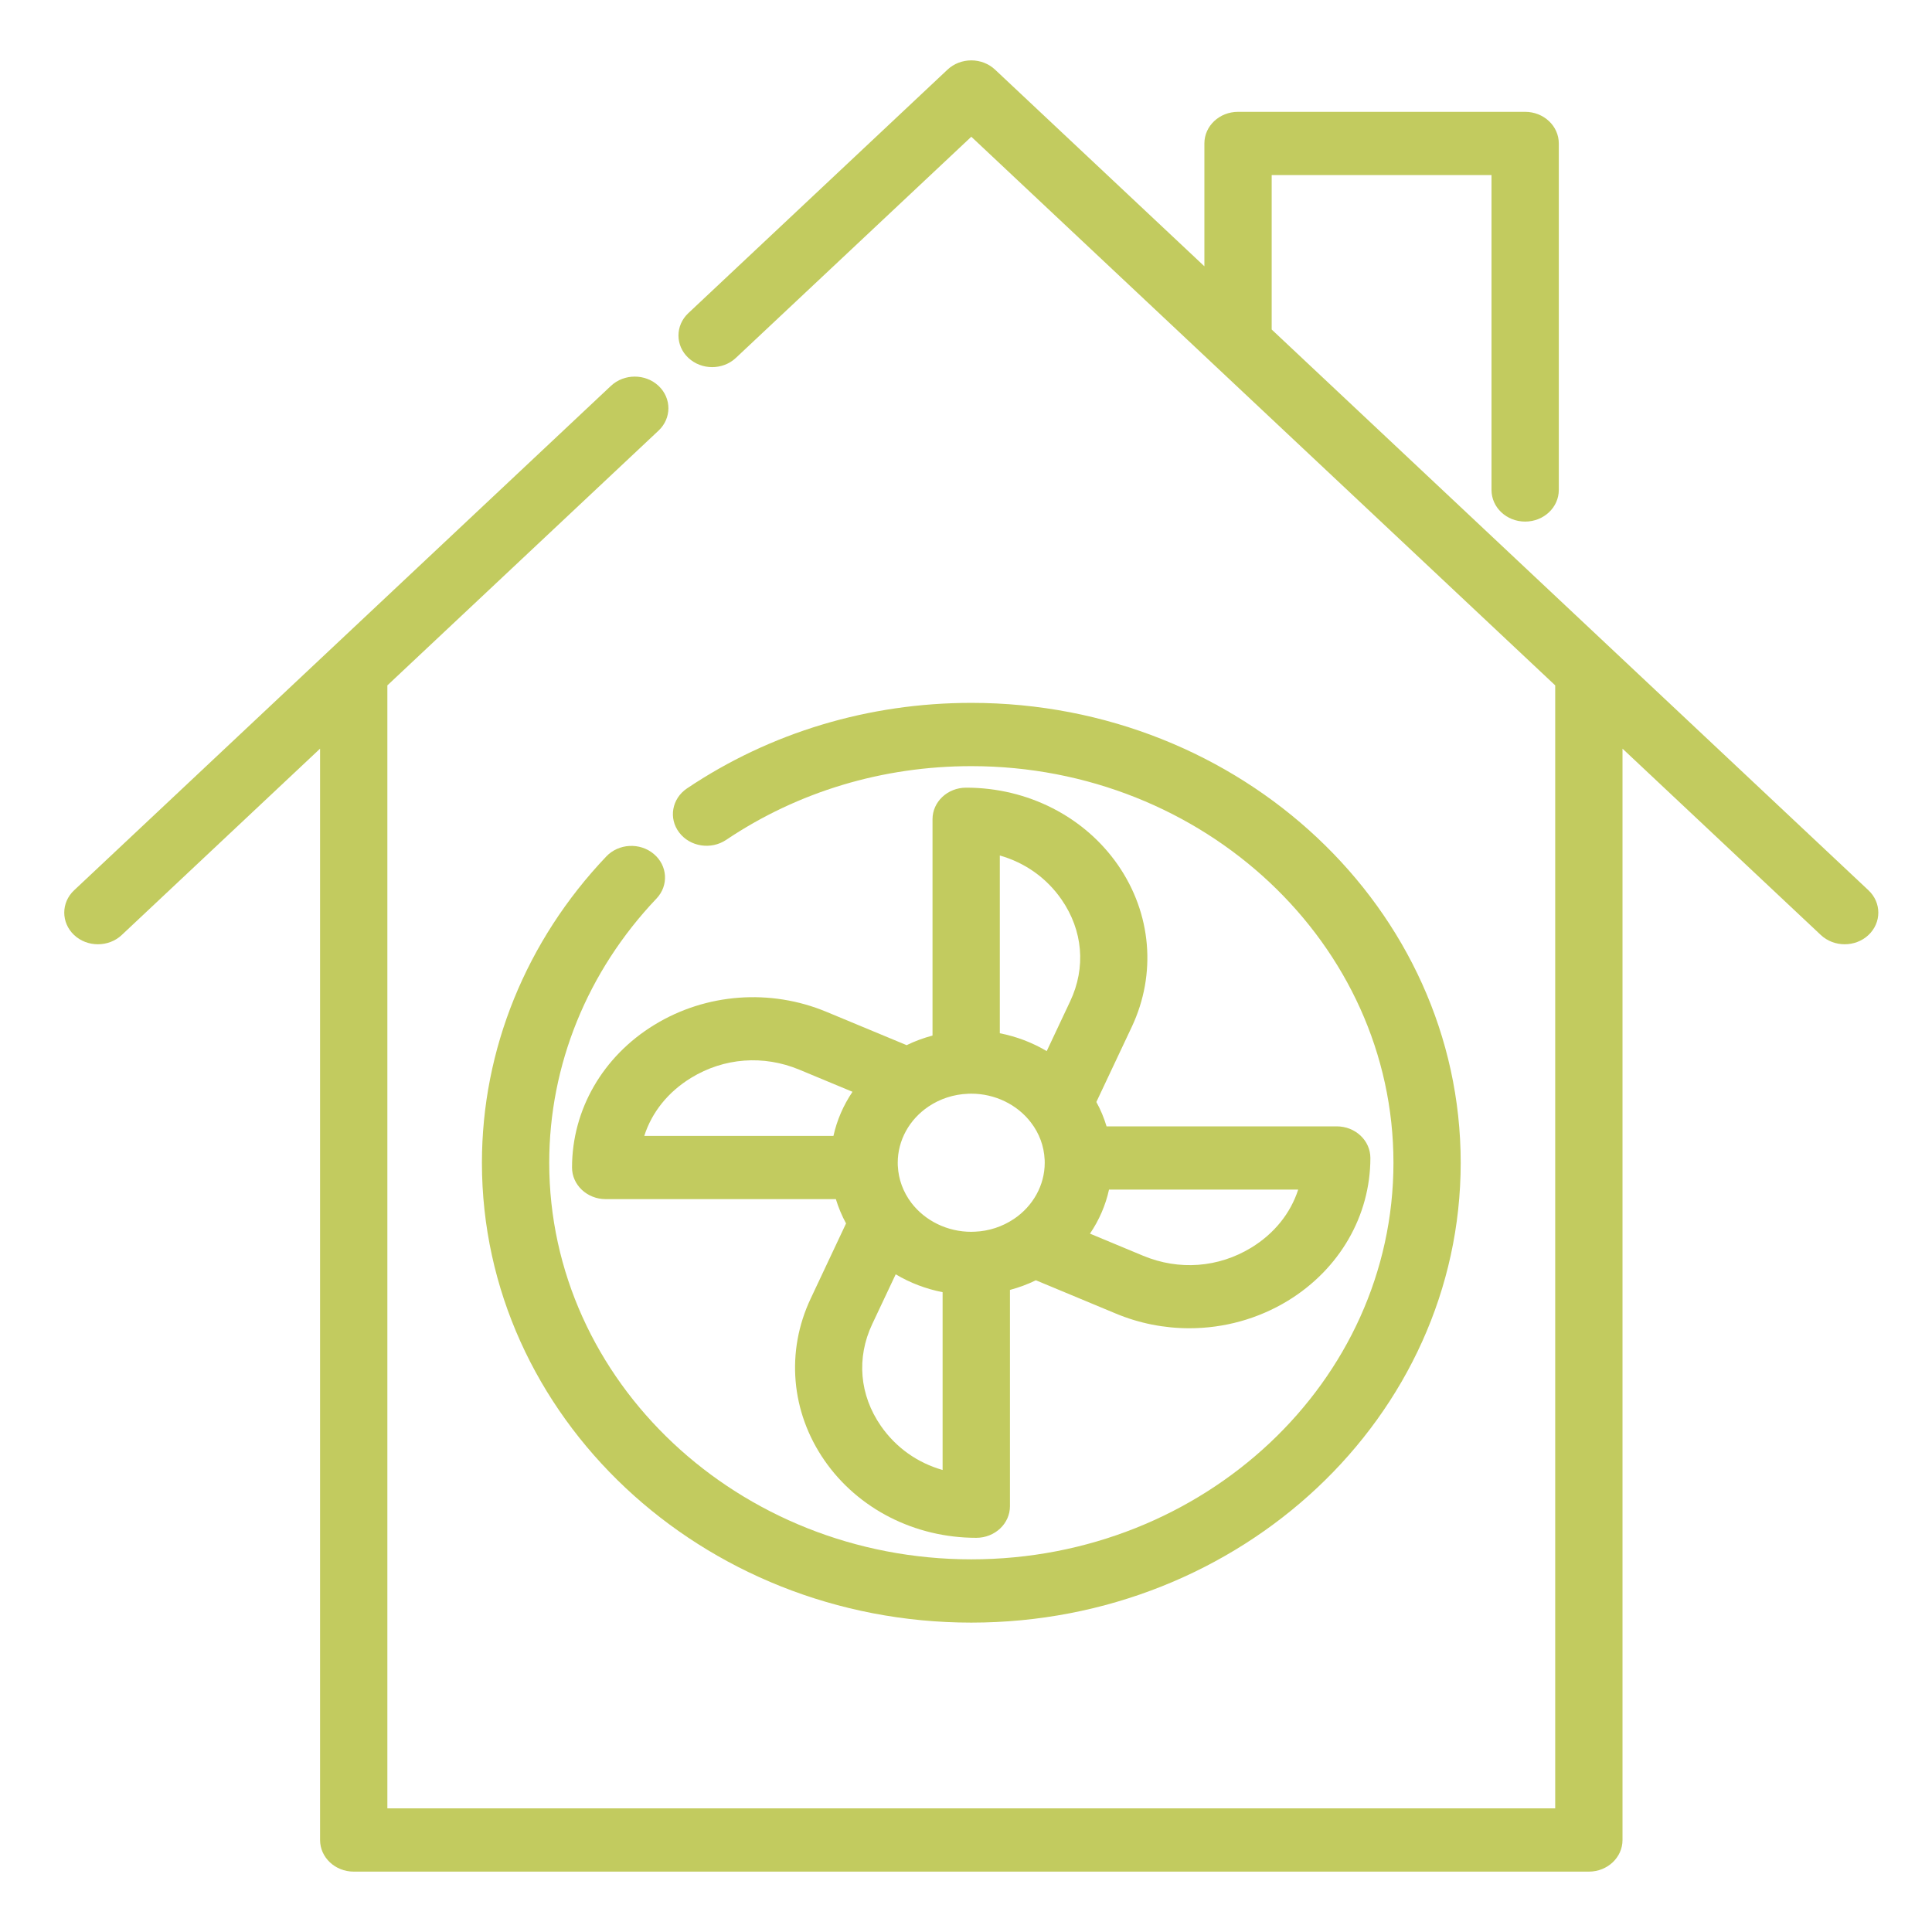
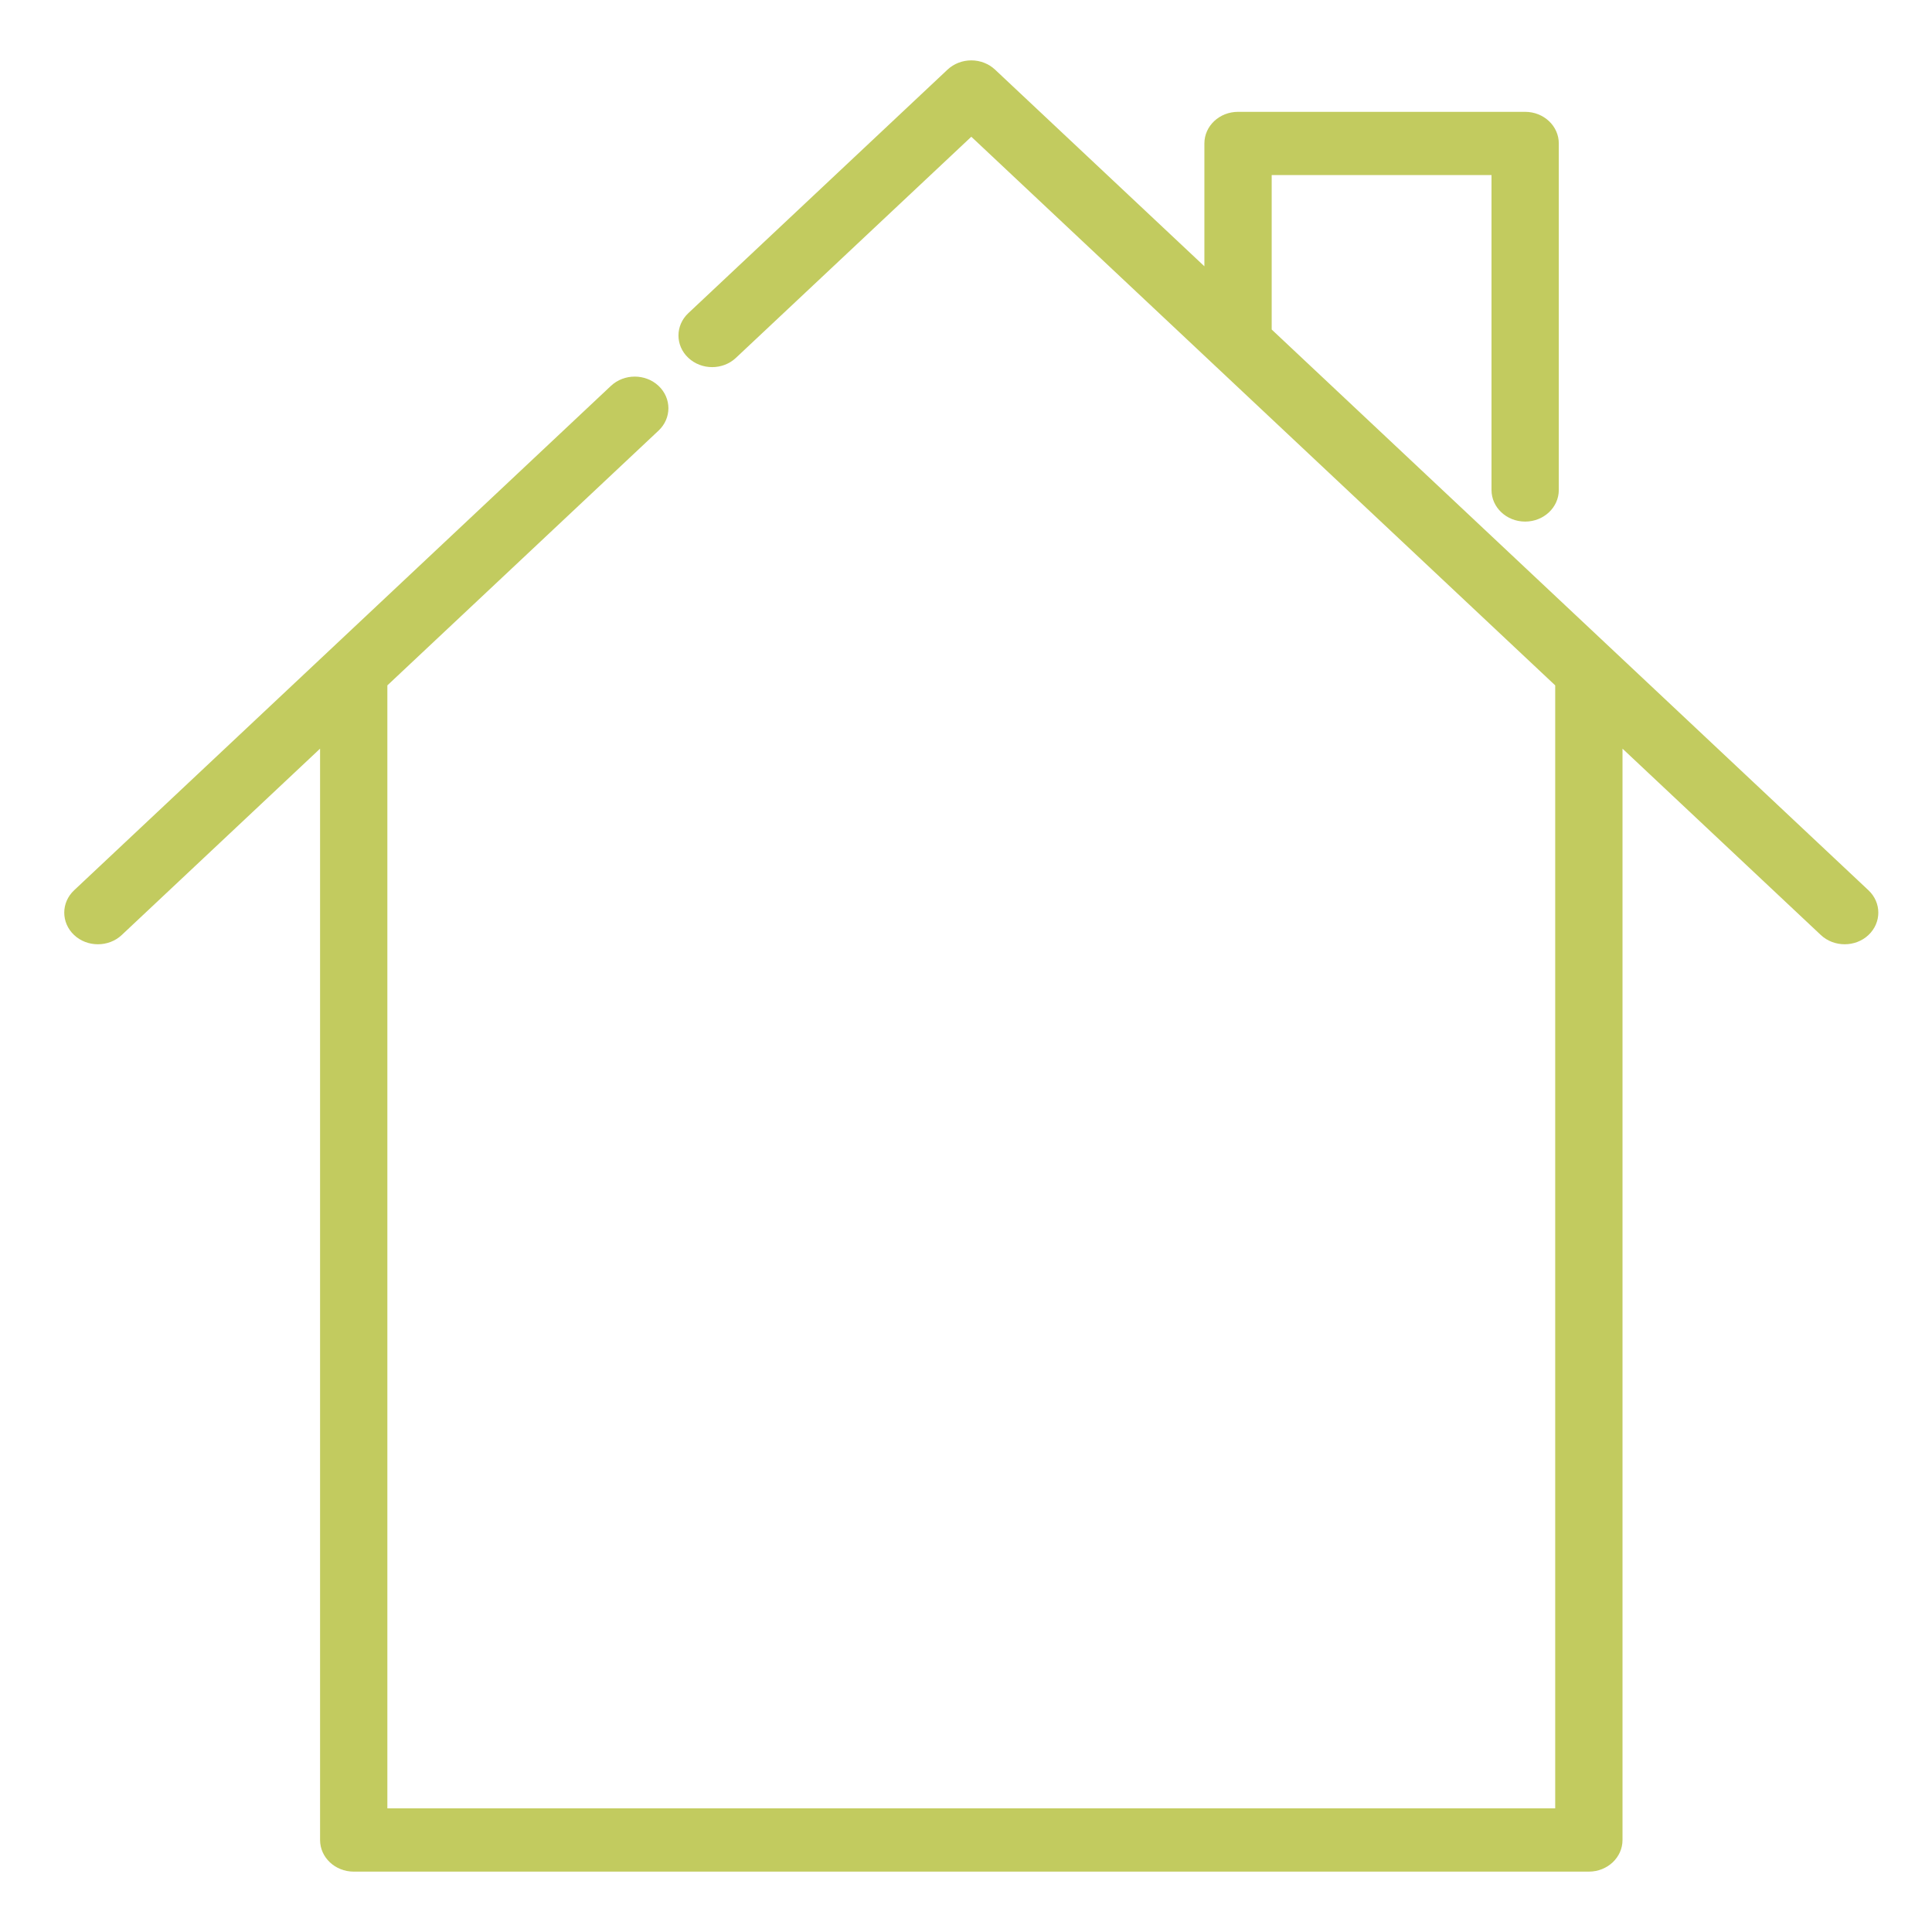
<svg xmlns="http://www.w3.org/2000/svg" width="36" height="36" viewBox="0 0 36 36" fill="none">
  <path d="M34.816 16.589L23.696 6.14V3.262H27.792V9.13C27.792 9.455 28.072 9.719 28.419 9.719C28.765 9.719 29.046 9.455 29.046 9.13V2.673C29.046 2.347 28.765 2.084 28.419 2.084H23.069C22.722 2.084 22.442 2.347 22.442 2.673V4.962L18.542 1.298C18.424 1.187 18.265 1.125 18.099 1.125C17.932 1.125 17.773 1.187 17.655 1.298L12.826 5.835C12.581 6.065 12.581 6.438 12.826 6.668C13.071 6.898 13.468 6.899 13.713 6.668L18.099 2.548L28.979 12.771V33.696H7.218V12.771L12.271 8.024C12.516 7.794 12.516 7.42 12.271 7.19C12.026 6.96 11.629 6.96 11.384 7.19L1.381 16.589C1.136 16.819 1.136 17.192 1.381 17.423C1.503 17.538 1.664 17.595 1.824 17.595C1.985 17.595 2.146 17.538 2.268 17.423L5.964 13.95V34.286C5.964 34.611 6.245 34.875 6.591 34.875H29.606C29.953 34.875 30.233 34.611 30.233 34.286V13.95L33.929 17.423C34.052 17.538 34.213 17.595 34.373 17.595C34.533 17.595 34.694 17.538 34.816 17.423C35.061 17.192 35.061 16.819 34.816 16.589Z" fill="#C2CB5F" />
-   <path d="M18.099 13.097C16.185 13.097 14.353 13.649 12.801 14.691C12.519 14.881 12.454 15.249 12.656 15.513C12.857 15.778 13.249 15.839 13.531 15.65C14.869 14.751 16.448 14.276 18.099 14.276C22.436 14.276 25.965 17.591 25.965 21.666C25.965 25.741 22.436 29.056 18.099 29.056C13.763 29.056 10.234 25.741 10.234 21.666C10.234 19.847 10.944 18.099 12.232 16.744C12.463 16.502 12.441 16.129 12.182 15.912C11.924 15.695 11.528 15.716 11.297 15.959C9.803 17.53 8.98 19.557 8.98 21.666C8.98 26.391 13.071 30.235 18.099 30.235C23.128 30.235 27.218 26.391 27.218 21.666C27.218 16.941 23.128 13.097 18.099 13.097Z" fill="#C2CB5F" />
-   <path d="M24.908 20.988H20.619C20.572 20.831 20.509 20.678 20.429 20.534L21.089 19.134C21.553 18.149 21.457 17.022 20.832 16.119C20.206 15.216 19.149 14.677 18.003 14.677C17.656 14.677 17.376 14.94 17.376 15.266V19.296C17.209 19.341 17.047 19.4 16.894 19.475L15.402 18.855C14.354 18.418 13.155 18.508 12.194 19.096C11.233 19.683 10.659 20.677 10.659 21.755C10.659 22.08 10.94 22.344 11.286 22.344H15.575C15.623 22.5 15.686 22.652 15.765 22.797L15.106 24.197C14.641 25.182 14.737 26.309 15.363 27.213C15.988 28.116 17.046 28.655 18.192 28.655C18.538 28.655 18.819 28.391 18.819 28.066V24.036C18.985 23.991 19.147 23.932 19.302 23.856L20.791 24.476C21.231 24.66 21.697 24.75 22.162 24.75C22.804 24.75 23.442 24.577 24 24.236C24.961 23.648 25.535 22.654 25.535 21.577C25.535 21.251 25.254 20.988 24.908 20.988ZM15.53 21.166H12.005C12.146 20.725 12.448 20.347 12.878 20.084C13.491 19.709 14.226 19.654 14.895 19.932L15.885 20.344C15.715 20.595 15.595 20.873 15.53 21.166ZM17.564 27.391C17.096 27.258 16.694 26.974 16.414 26.57C16.015 25.994 15.956 25.303 16.252 24.674L16.69 23.745C16.957 23.904 17.253 24.017 17.564 24.078V27.391H17.564ZM18.892 22.714L18.891 22.714C18.677 22.858 18.426 22.94 18.164 22.951C18.159 22.951 18.155 22.951 18.15 22.951C18.133 22.953 18.116 22.953 18.098 22.953C17.656 22.953 17.239 22.751 16.981 22.412C16.829 22.211 16.742 21.975 16.73 21.728C16.73 21.724 16.729 21.72 16.729 21.716C16.728 21.7 16.728 21.683 16.728 21.666C16.728 21.251 16.942 20.859 17.304 20.617C17.517 20.474 17.768 20.392 18.032 20.381C18.035 20.381 18.039 20.38 18.043 20.38C18.061 20.379 18.079 20.379 18.098 20.379C18.539 20.379 18.956 20.581 19.213 20.92C19.366 21.12 19.453 21.356 19.465 21.604C19.465 21.608 19.465 21.611 19.466 21.615C19.467 21.632 19.467 21.649 19.467 21.666C19.467 22.081 19.252 22.472 18.892 22.714ZM19.942 18.656L19.504 19.586C19.237 19.427 18.941 19.314 18.63 19.253V15.941C19.098 16.074 19.5 16.357 19.78 16.761C20.179 17.337 20.238 18.028 19.942 18.656ZM23.316 23.248C22.703 23.622 21.968 23.677 21.3 23.399L20.31 22.987C20.48 22.737 20.601 22.459 20.665 22.166H24.19C24.048 22.606 23.746 22.985 23.316 23.248Z" fill="#C2CB5F" />
</svg>